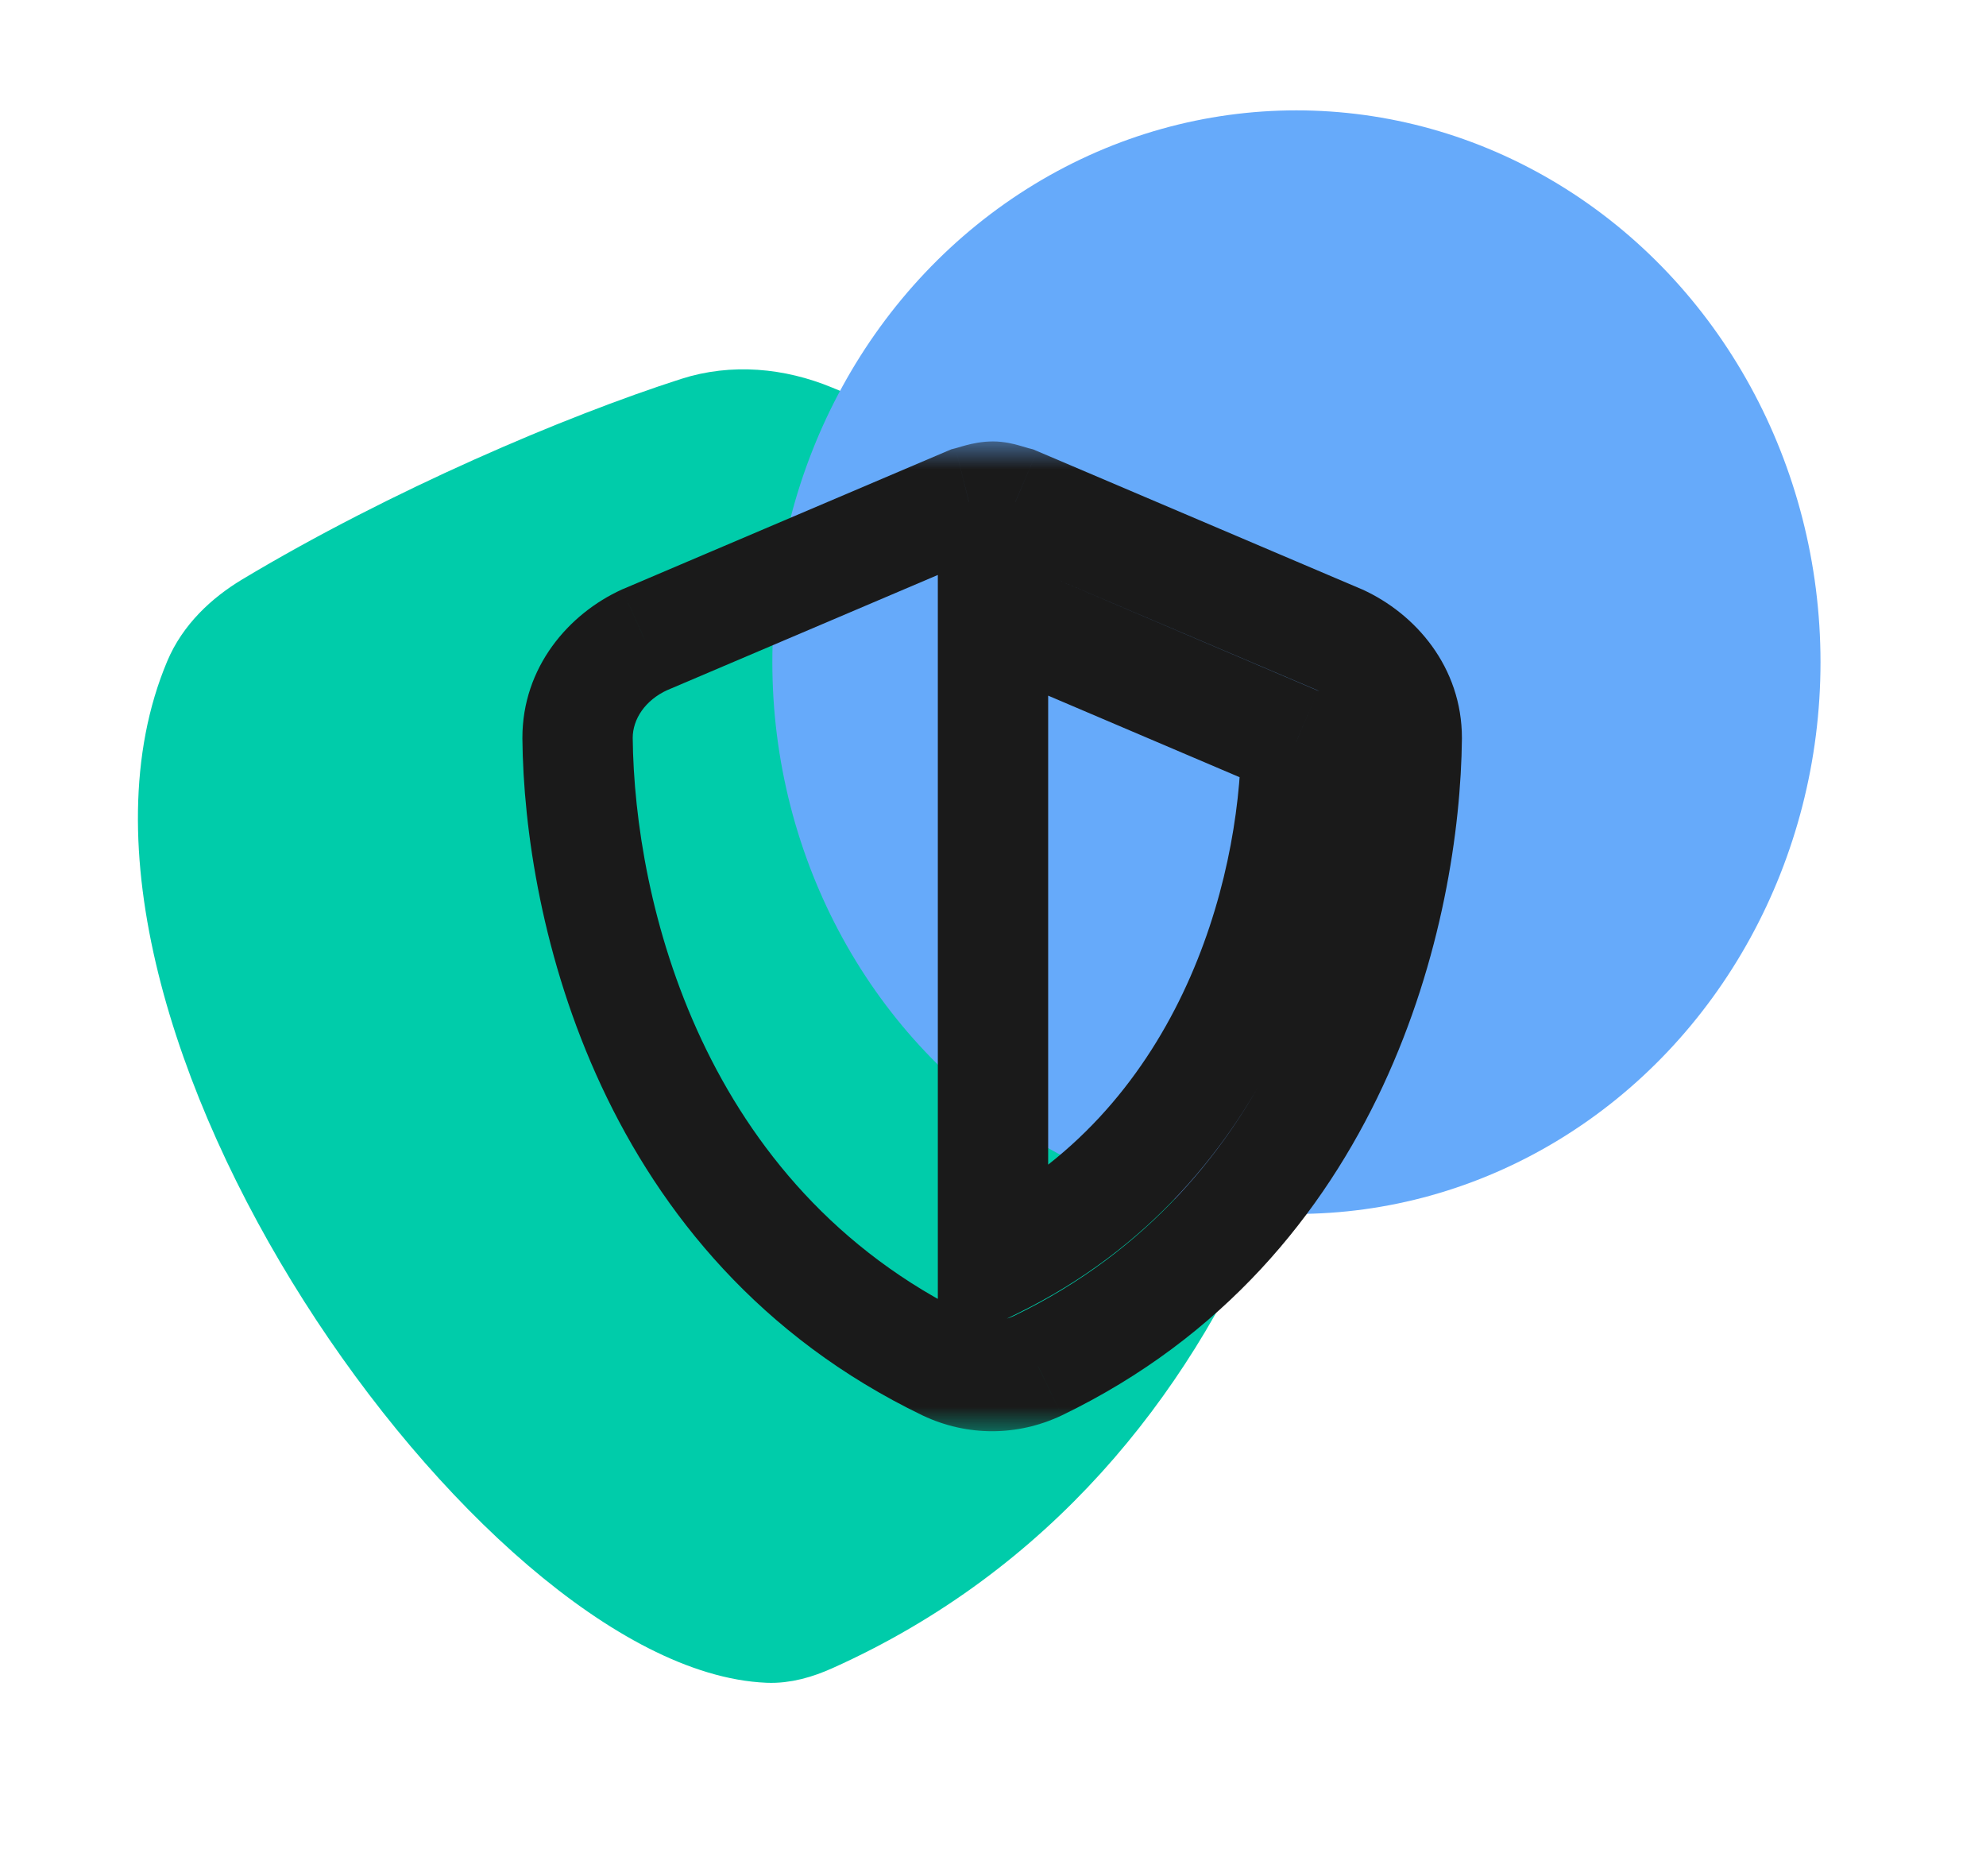
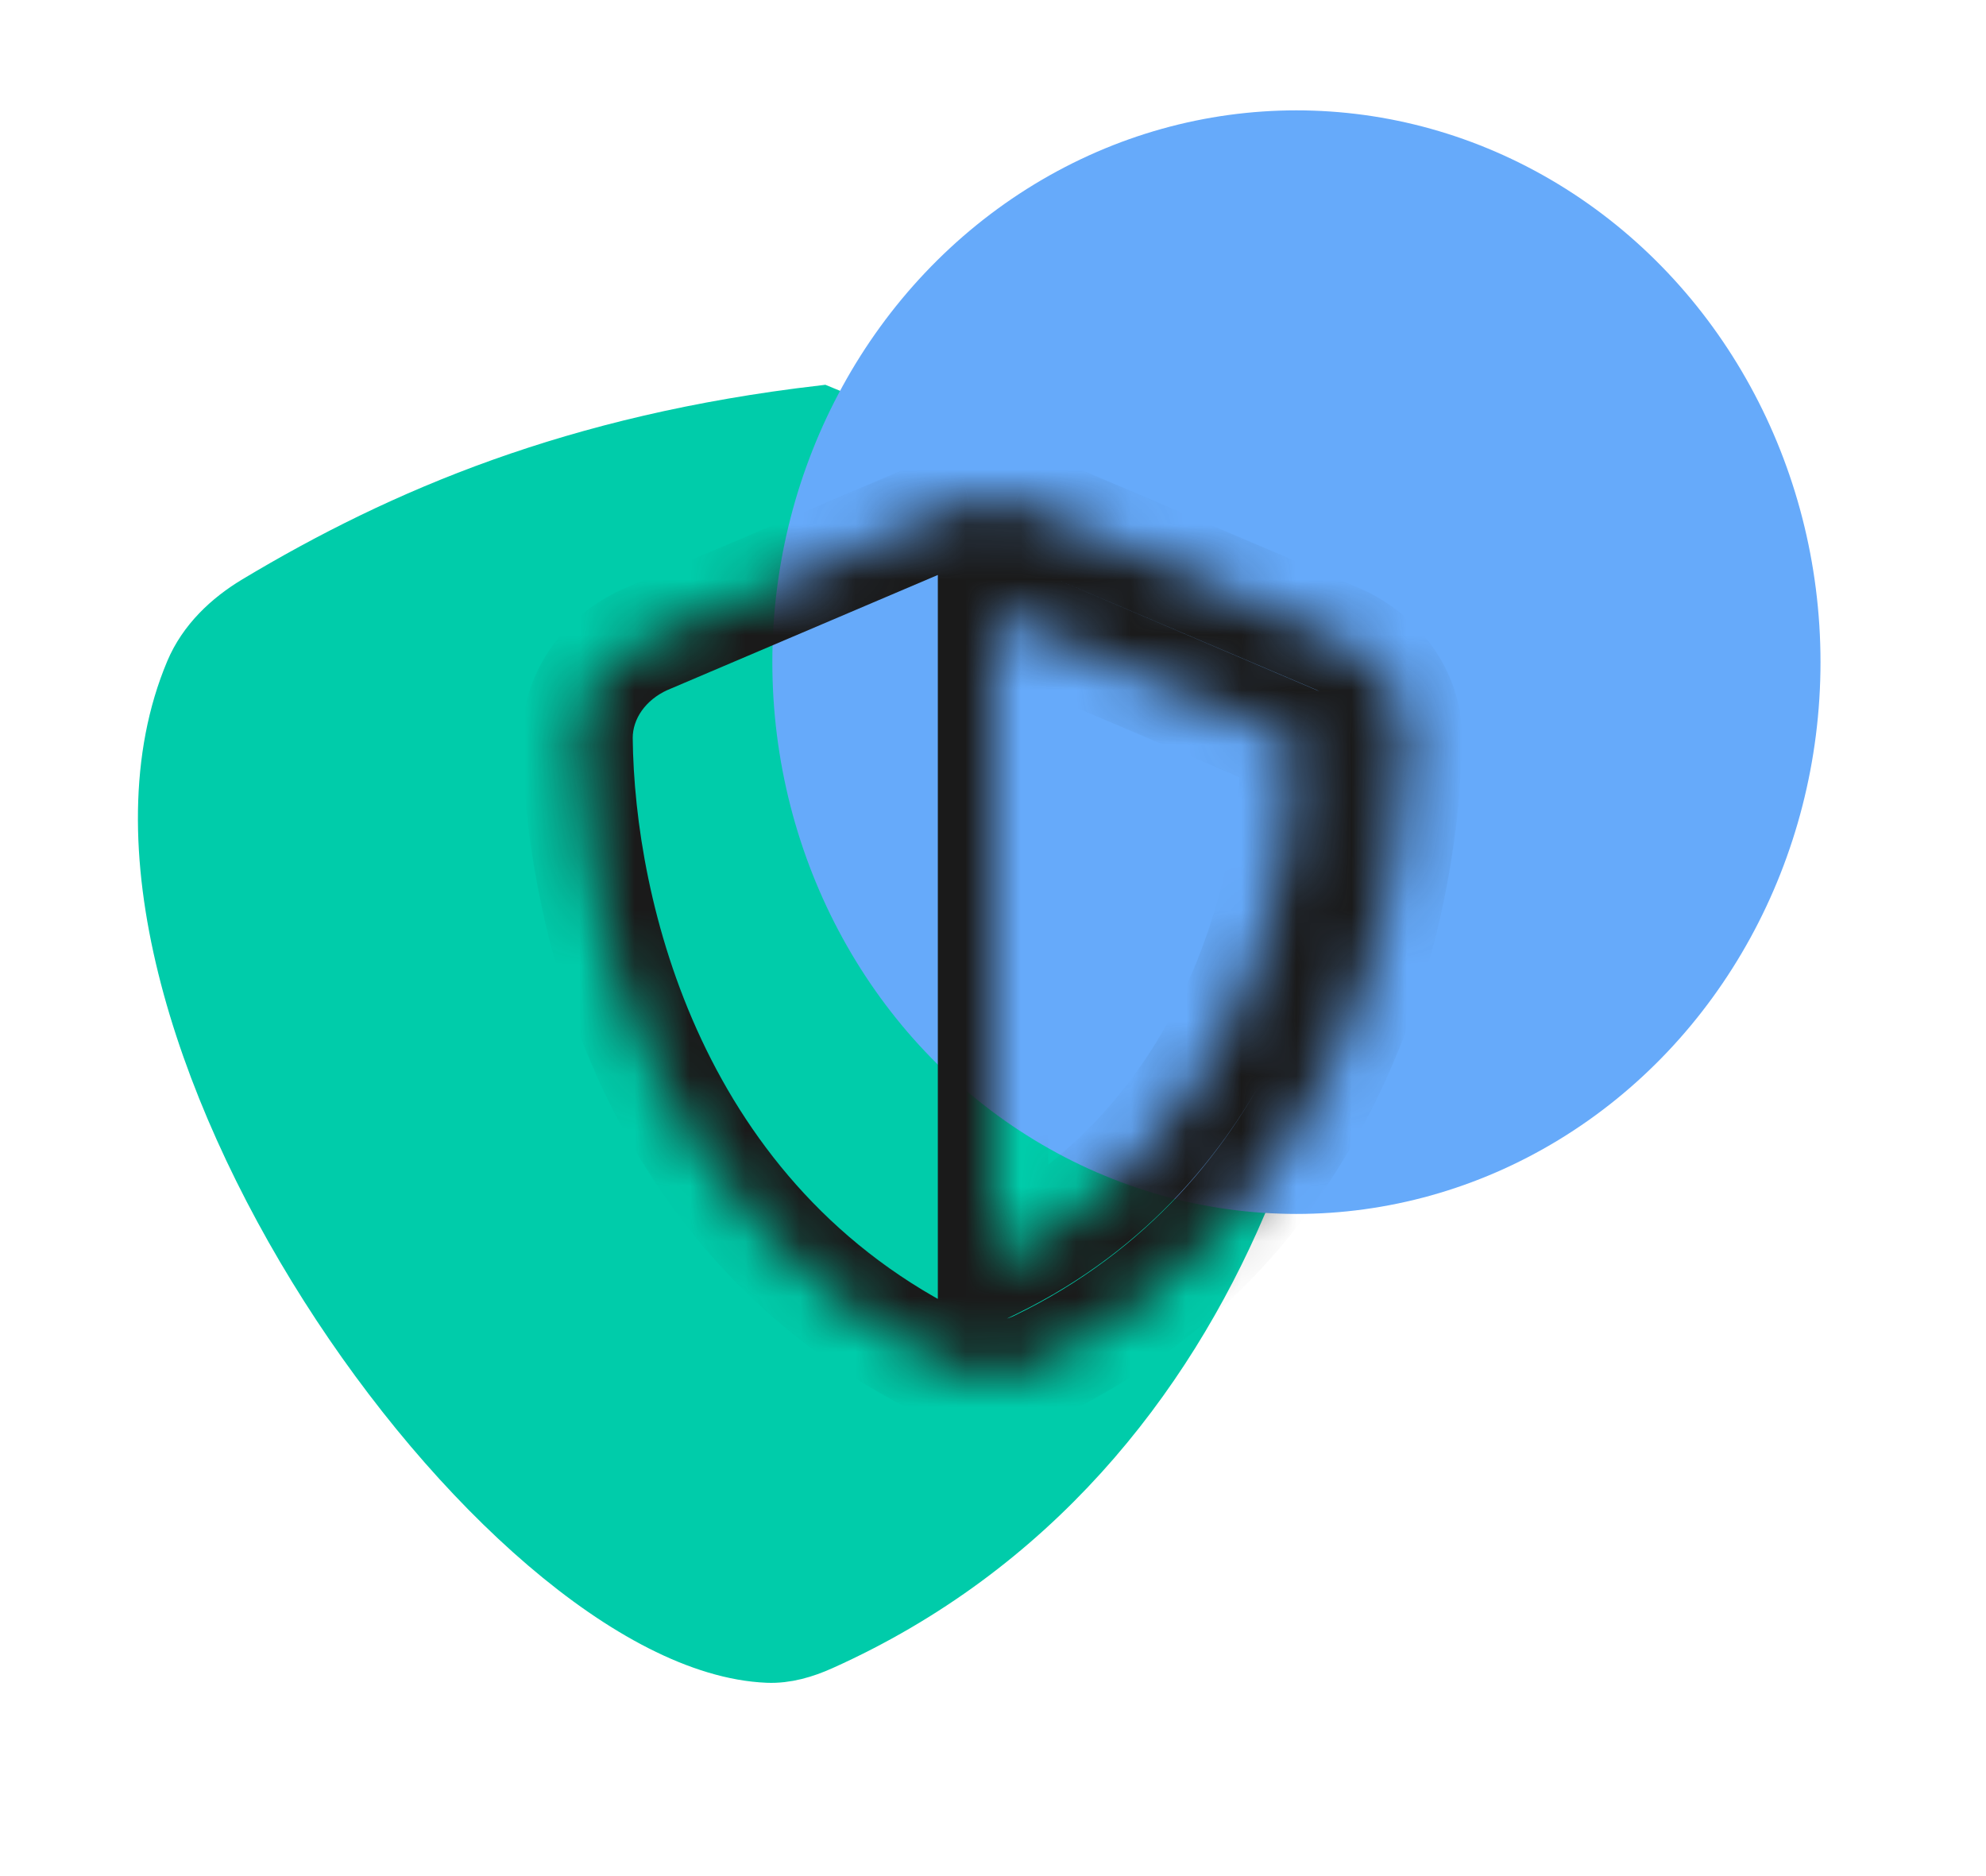
<svg xmlns="http://www.w3.org/2000/svg" width="36" height="34" viewBox="0 0 36 34" fill="none">
-   <path d="M21.869 10.367L14.891 7.485C14.127 7.169 13.283 7.091 12.497 7.344C10.433 8.007 7.303 9.338 4.652 10.927C4.153 11.226 3.719 11.639 3.493 12.175C0.906 18.311 9.111 29.795 13.916 29.997C14.25 30.011 14.579 29.913 14.884 29.776C22.511 26.355 24.472 17.6 23.91 12.811C23.776 11.673 22.927 10.805 21.869 10.367Z" fill="#00CCAA" stroke="#00CCAA" />
+   <path d="M21.869 10.367L14.891 7.485C10.433 8.007 7.303 9.338 4.652 10.927C4.153 11.226 3.719 11.639 3.493 12.175C0.906 18.311 9.111 29.795 13.916 29.997C14.25 30.011 14.579 29.913 14.884 29.776C22.511 26.355 24.472 17.6 23.91 12.811C23.776 11.673 22.927 10.805 21.869 10.367Z" fill="#00CCAA" stroke="#00CCAA" />
  <ellipse cx="23.5" cy="12" rx="9.5" ry="10" fill="#66AAFA" />
  <mask id="path-3-outside-1_9149_9405" maskUnits="userSpaceOnUse" x="9" y="8" width="18" height="18" fill="black">
-     <rect fill="white" x="9" y="8" width="18" height="18" />
    <path d="M18 9C18.125 9 18.281 9.062 18.406 9.094L24.281 11.594C24.969 11.906 25.5 12.562 25.5 13.375C25.469 16.5 24.188 22.156 18.812 24.75C18.281 25 17.688 25 17.156 24.75C11.781 22.156 10.5 16.5 10.469 13.375C10.469 12.562 11 11.906 11.688 11.594L17.562 9.094C17.688 9.062 17.844 9 18 9ZM18 22.906C22.281 20.812 23.469 16.219 23.5 13.438L18 11.094V22.906Z" />
  </mask>
  <path d="M18.406 9.094L18.798 8.174L18.725 8.143L18.649 8.124L18.406 9.094ZM24.281 11.594L24.695 10.683L24.684 10.678L24.673 10.674L24.281 11.594ZM25.5 13.375L26.5 13.385V13.375H25.5ZM18.812 24.75L19.238 25.655L19.247 25.651L18.812 24.75ZM17.156 24.75L16.722 25.651L16.73 25.655L17.156 24.75ZM10.469 13.375L9.469 13.375L9.469 13.385L10.469 13.375ZM11.688 11.594L11.296 10.674L11.285 10.678L11.274 10.683L11.688 11.594ZM17.562 9.094L17.32 8.124L17.244 8.143L17.171 8.174L17.562 9.094ZM18 22.906H17V24.509L18.439 23.805L18 22.906ZM23.5 13.438L24.5 13.449L24.508 12.78L23.892 12.518L23.5 13.438ZM18 11.094L18.392 10.174L17 9.581V11.094H18ZM18 10C17.951 10 17.92 9.994 17.916 9.993C17.91 9.992 17.915 9.993 17.936 9.999C17.958 10.005 17.979 10.011 18.02 10.024C18.055 10.034 18.108 10.05 18.164 10.064L18.649 8.124C18.582 8.107 18.631 8.116 18.471 8.072C18.387 8.048 18.206 8 18 8V10ZM18.015 10.014L23.89 12.514L24.673 10.674L18.798 8.174L18.015 10.014ZM23.867 12.504C24.274 12.689 24.5 13.032 24.5 13.375H26.5C26.5 12.093 25.664 11.124 24.695 10.683L23.867 12.504ZM24.5 13.365C24.47 16.331 23.249 21.499 18.378 23.849L19.247 25.651C25.126 22.814 26.467 16.669 26.5 13.385L24.5 13.365ZM18.387 23.845C18.125 23.968 17.844 23.968 17.582 23.845L16.73 25.655C17.531 26.032 18.437 26.032 19.238 25.655L18.387 23.845ZM17.591 23.849C12.72 21.499 11.498 16.331 11.469 13.365L9.469 13.385C9.502 16.669 10.842 22.814 16.722 25.651L17.591 23.849ZM11.469 13.375C11.469 13.032 11.695 12.689 12.101 12.504L11.274 10.683C10.305 11.124 9.469 12.093 9.469 13.375H11.469ZM12.079 12.514L17.954 10.014L17.171 8.174L11.296 10.674L12.079 12.514ZM17.805 10.064C17.86 10.05 17.914 10.034 17.945 10.025C17.983 10.014 18.004 10.007 18.024 10.002C18.066 9.991 18.048 10 18 10V8C17.796 8 17.622 8.04 17.515 8.068C17.46 8.082 17.409 8.098 17.378 8.107C17.34 8.118 17.327 8.122 17.32 8.124L17.805 10.064ZM18.439 23.805C23.212 21.471 24.467 16.403 24.5 13.449L22.5 13.426C22.471 16.035 21.351 20.154 17.561 22.008L18.439 23.805ZM23.892 12.518L18.392 10.174L17.608 12.014L23.108 14.357L23.892 12.518ZM17 11.094V22.906H19V11.094H17Z" fill="#1A1A1A" mask="url(#path-3-outside-1_9149_9405)" />
</svg>